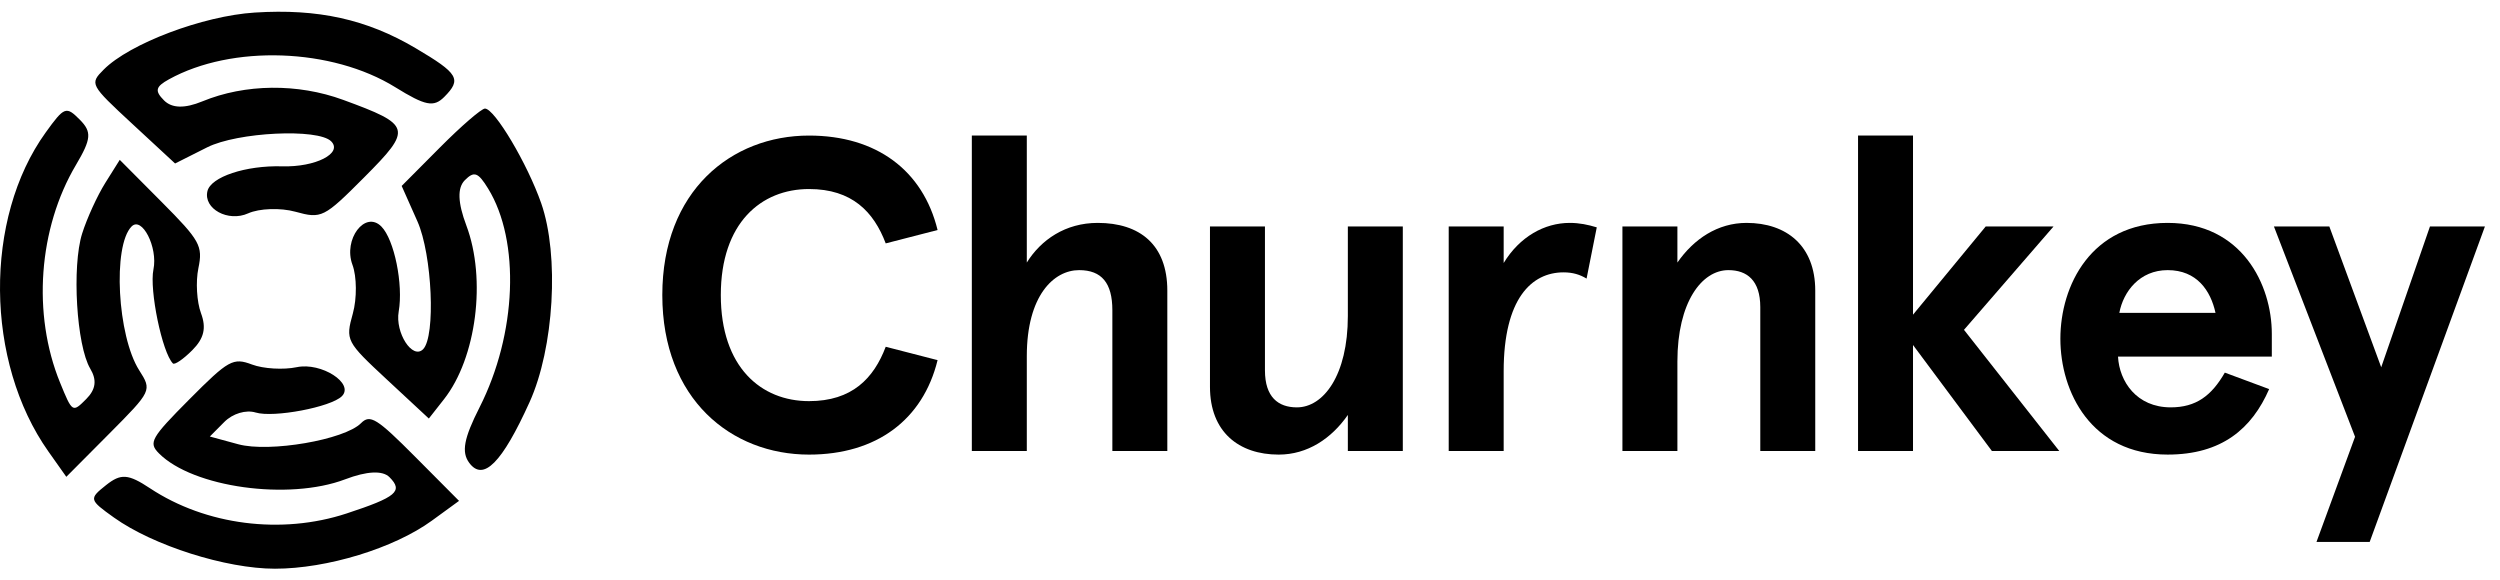
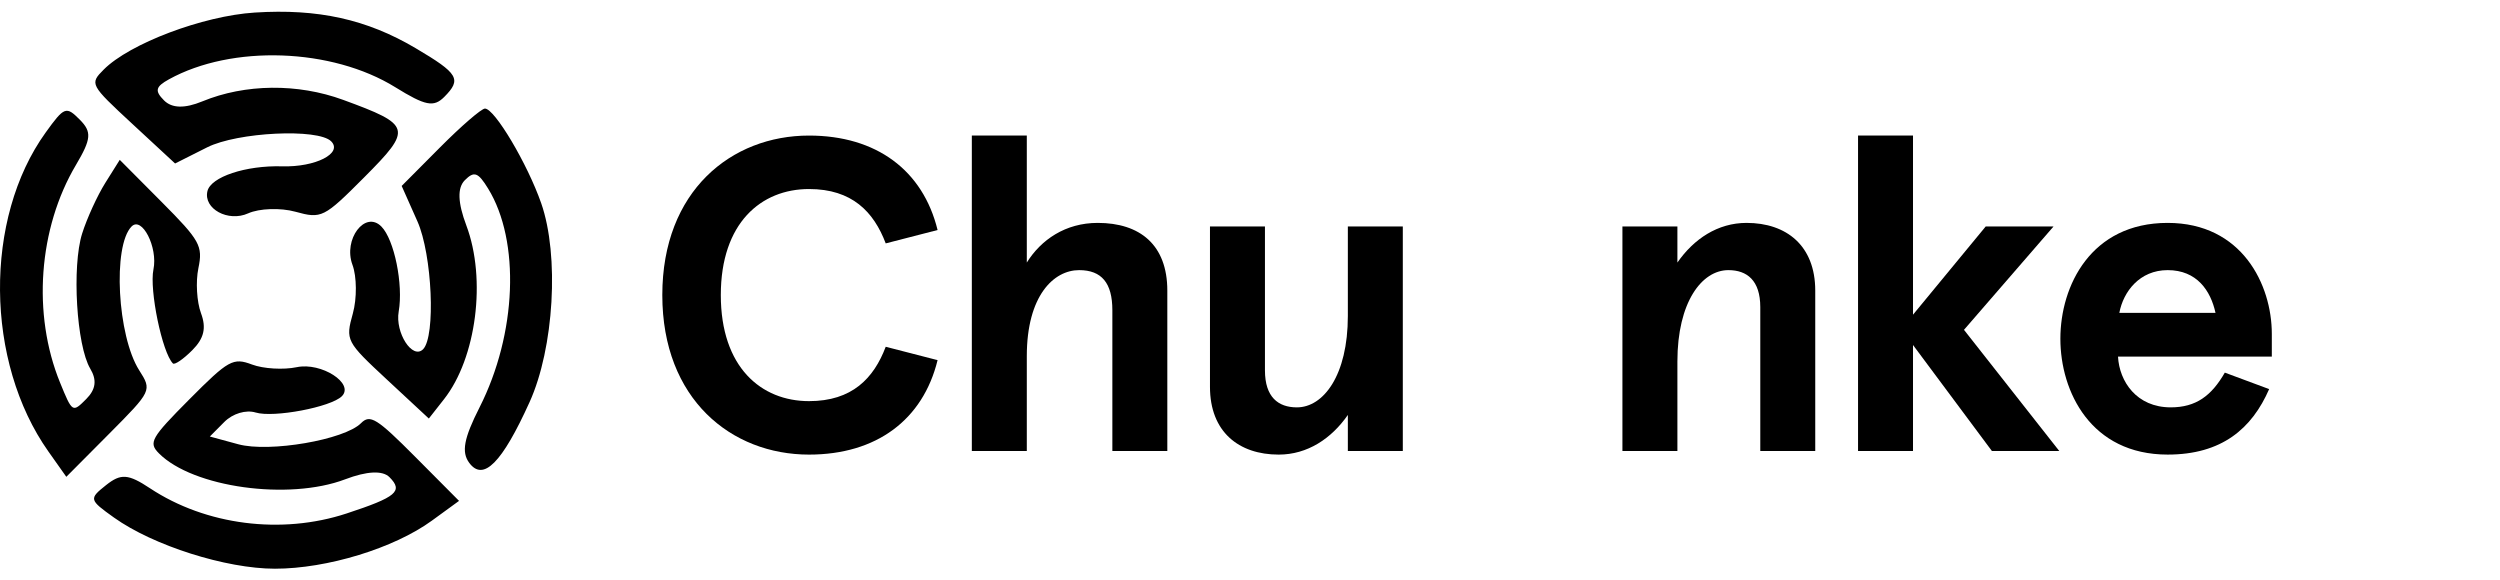
<svg xmlns="http://www.w3.org/2000/svg" width="194" height="45" viewBox="0 0 194 45" fill="none">
  <path fill-rule="evenodd" clip-rule="evenodd" d="M32.243 3.733C28.46 1.497 24.676 0.66 19.763 0.975C15.744 1.232 10.057 3.38 8.049 5.399C6.947 6.506 6.98 6.568 10.259 9.605L13.587 12.686L16.077 11.433C18.424 10.251 24.685 9.948 25.699 10.967C26.618 11.89 24.482 12.983 21.902 12.907C19.071 12.825 16.357 13.727 16.096 14.836C15.775 16.203 17.708 17.256 19.257 16.556C20.117 16.168 21.767 16.111 22.922 16.43C24.953 16.991 25.131 16.902 28.259 13.764C32.024 9.985 31.947 9.698 26.63 7.75C23.101 6.456 19.023 6.499 15.703 7.866C14.33 8.431 13.342 8.406 12.73 7.792C11.992 7.049 12.065 6.733 13.109 6.156C18.006 3.45 25.754 3.722 30.678 6.771C33.006 8.213 33.657 8.342 34.472 7.524C35.843 6.146 35.585 5.709 32.243 3.733ZM37.632 8.425C37.362 8.425 35.798 9.776 34.156 11.427L31.17 14.429L32.392 17.177C33.538 19.751 33.819 26.108 32.831 27.102C32.009 27.927 30.65 25.823 30.939 24.173C31.306 22.076 30.597 18.593 29.596 17.579C28.333 16.3 26.615 18.573 27.351 20.55C27.691 21.464 27.703 23.165 27.38 24.33C26.802 26.409 26.853 26.509 30.034 29.464L33.278 32.478L34.458 30.975C36.971 27.773 37.756 21.66 36.188 17.496C35.52 15.72 35.481 14.577 36.069 13.986C36.794 13.257 37.1 13.367 37.878 14.633C40.384 18.713 40.102 25.911 37.213 31.612C35.994 34.017 35.796 35.08 36.411 35.915C37.5 37.39 38.955 35.927 41.095 31.204C42.995 27.01 43.415 19.829 41.997 15.77C40.925 12.702 38.384 8.425 37.632 8.425ZM3.543 10.284C-1.263 16.954 -1.167 28.074 3.756 35.036L5.146 37.001L8.475 33.655C11.779 30.333 11.797 30.297 10.803 28.736C9.105 26.07 8.732 19.087 10.206 17.579C11.014 16.751 12.263 19.193 11.907 20.91C11.578 22.496 12.587 27.368 13.418 28.203C13.55 28.336 14.228 27.872 14.924 27.172C15.835 26.257 16.024 25.451 15.597 24.303C15.27 23.425 15.178 21.857 15.394 20.818C15.754 19.081 15.525 18.668 12.539 15.667L9.293 12.404L8.172 14.191C7.556 15.173 6.747 16.941 6.375 18.121C5.568 20.677 5.936 26.817 7.005 28.61C7.532 29.496 7.437 30.216 6.692 30.965C5.629 32.033 5.612 32.023 4.661 29.693C2.492 24.385 2.979 17.716 5.895 12.798C7.088 10.784 7.135 10.235 6.191 9.286C5.132 8.221 4.991 8.274 3.543 10.284ZM23.029 28.493C21.996 28.71 20.436 28.618 19.562 28.289C18.087 27.735 17.741 27.927 14.701 30.982C11.709 33.99 11.506 34.349 12.335 35.182C14.966 37.827 22.404 38.861 26.789 37.193C28.472 36.553 29.693 36.494 30.224 37.029C31.307 38.117 30.771 38.571 26.897 39.845C21.847 41.508 15.973 40.756 11.645 37.893C9.948 36.77 9.382 36.73 8.232 37.644C6.891 38.711 6.908 38.781 8.846 40.164C11.886 42.335 17.543 44.132 21.337 44.132C25.38 44.132 30.576 42.541 33.51 40.405L35.621 38.868L32.22 35.449C29.239 32.453 28.719 32.13 28.014 32.839C26.73 34.13 20.904 35.131 18.492 34.475L16.283 33.874L17.407 32.744C18.058 32.09 19.083 31.781 19.84 32.012C21.232 32.435 25.688 31.592 26.53 30.745C27.516 29.754 24.935 28.094 23.029 28.493Z" fill="#F7B200" style="fill:#F7B200;fill:color(display-p3 0.969 0.698 0);fill-opacity:1;" />
  <path d="M72.756 17.85C71.621 13.217 68.009 10.52 62.781 10.52C56.761 10.52 51.395 14.807 51.395 22.898C51.395 30.989 56.761 35.277 62.781 35.277C68.009 35.277 71.621 32.58 72.756 27.947L68.732 26.909C67.803 29.364 66.117 31.128 62.781 31.128C59.066 31.128 55.935 28.5 55.935 22.898C55.935 17.297 59.066 14.669 62.781 14.669C66.117 14.669 67.803 16.433 68.732 18.887L72.756 17.85Z" fill="#0C0C0E" style="fill:#0C0C0E;fill:color(display-p3 0.047 0.047 0.055);fill-opacity:1;" />
  <path d="M75.414 10.52V35H79.68V27.635C79.68 22.933 81.778 20.962 83.739 20.962C85.493 20.962 86.319 21.965 86.319 24.074V35H90.584V22.552C90.584 18.991 88.451 17.297 85.183 17.297C82.672 17.297 80.78 18.611 79.68 20.374V10.52H75.414Z" fill="#0C0C0E" style="fill:#0C0C0E;fill:color(display-p3 0.047 0.047 0.055);fill-opacity:1;" />
  <path d="M108.858 35V17.574H104.593V24.523C104.593 29.122 102.701 31.612 100.637 31.612C99.192 31.612 98.16 30.816 98.16 28.742V17.574H93.894V30.021C93.894 33.513 96.13 35.277 99.226 35.277C101.462 35.277 103.32 34.032 104.593 32.2V35H108.858Z" fill="#0C0C0E" style="fill:#0C0C0E;fill:color(display-p3 0.047 0.047 0.055);fill-opacity:1;" />
-   <path d="M116.685 35V28.811C116.685 23.175 118.853 21.135 121.329 21.135C122.052 21.135 122.602 21.308 123.118 21.619L123.909 17.643C123.221 17.435 122.568 17.297 121.811 17.297C119.85 17.297 117.924 18.369 116.685 20.409V17.573H112.42V35H116.685Z" fill="#0C0C0E" style="fill:#0C0C0E;fill:color(display-p3 0.047 0.047 0.055);fill-opacity:1;" />
  <path d="M125.9 17.573V35H130.166V28.05C130.166 23.451 132.057 20.962 134.122 20.962C135.567 20.962 136.598 21.757 136.598 23.832V35H140.863V22.552C140.863 19.06 138.627 17.297 135.532 17.297C133.296 17.297 131.438 18.542 130.166 20.374V17.573H125.9Z" fill="#0C0C0E" style="fill:#0C0C0E;fill:color(display-p3 0.047 0.047 0.055);fill-opacity:1;" />
  <path d="M144.184 10.52V35H148.449V26.771L154.573 35H159.801L152.405 25.595L159.354 17.574H154.091L148.449 24.42V10.52H144.184Z" fill="#0C0C0E" style="fill:#0C0C0E;fill:color(display-p3 0.047 0.047 0.055);fill-opacity:1;" />
  <path d="M176.293 25.906C176.293 22.103 173.988 17.297 168.209 17.297C162.258 17.297 159.885 22.172 159.885 26.287C159.885 30.401 162.258 35.276 168.209 35.276C172.405 35.276 174.744 33.271 176.086 30.194L172.646 28.915C171.614 30.712 170.411 31.611 168.449 31.611C165.802 31.611 164.46 29.606 164.357 27.67H176.293V25.906ZM168.209 20.962C170.479 20.962 171.546 22.552 171.924 24.281H164.46C164.77 22.622 166.042 20.962 168.209 20.962Z" fill="#0C0C0E" style="fill:#0C0C0E;fill:color(display-p3 0.047 0.047 0.055);fill-opacity:1;" />
-   <path d="M176.457 17.574L182.752 33.894L179.759 42.054H183.887L192.83 17.574H188.565L184.782 28.5L180.756 17.574H176.457Z" fill="#0C0C0E" style="fill:#0C0C0E;fill:color(display-p3 0.047 0.047 0.055);fill-opacity:1;" />
</svg>